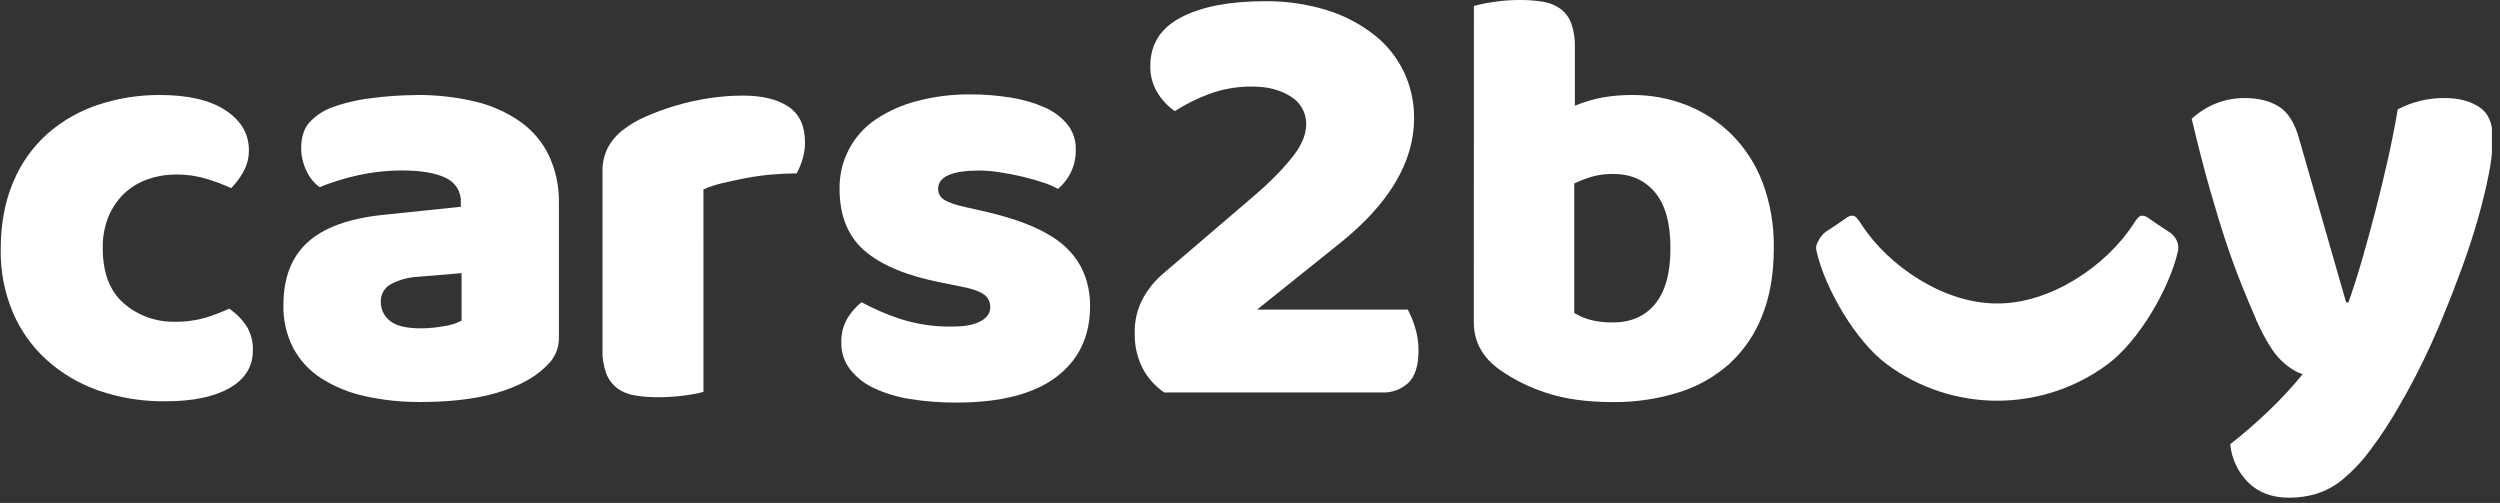
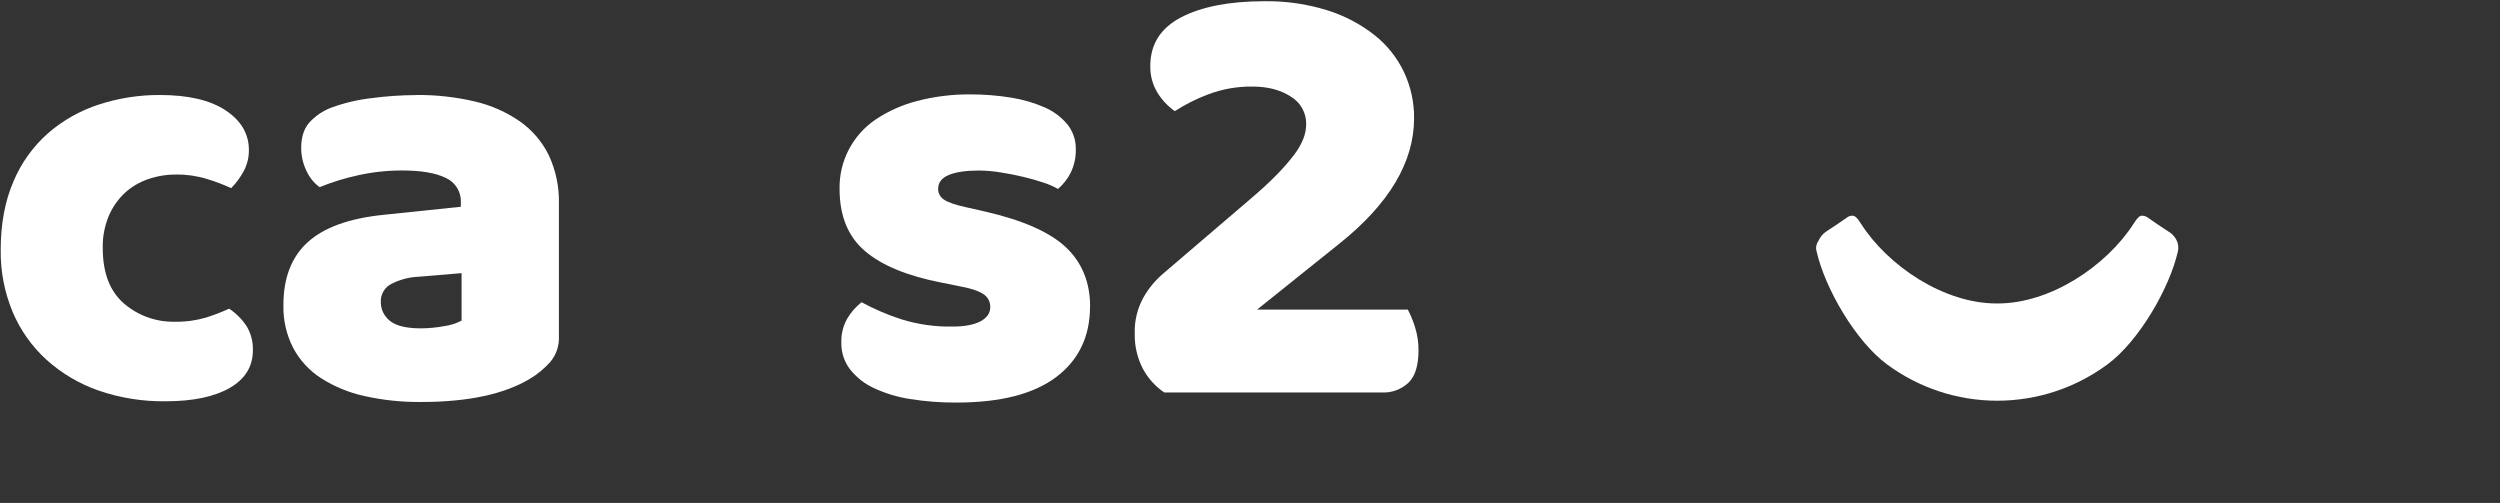
<svg xmlns="http://www.w3.org/2000/svg" width="169" height="34" viewBox="0 0 169 34" fill="none">
  <rect x="0" y="0" width="169" height="34" fill="#333333" stroke="none" />
  <g clip-path="url(#clip0_239_1578)">
    <path d="M11.889 11.8C11.239 11.797 10.594 11.905 9.981 12.122C9.398 12.324 8.864 12.645 8.412 13.064C7.955 13.502 7.593 14.028 7.347 14.61C7.065 15.298 6.929 16.035 6.946 16.778C6.946 18.434 7.419 19.677 8.366 20.505C9.327 21.338 10.566 21.782 11.838 21.748C12.544 21.761 13.248 21.666 13.925 21.468C14.459 21.3 14.982 21.099 15.491 20.866C15.972 21.186 16.382 21.602 16.694 22.089C16.972 22.57 17.111 23.12 17.095 23.676C17.095 24.773 16.573 25.622 15.53 26.223C14.486 26.824 13.041 27.125 11.195 27.126C9.645 27.148 8.102 26.899 6.637 26.392C5.339 25.936 4.145 25.227 3.126 24.304C2.143 23.405 1.367 22.304 0.85 21.077C0.302 19.754 0.029 18.334 0.048 16.902C0.048 15.136 0.335 13.591 0.91 12.266C1.436 11.009 2.241 9.89 3.264 8.991C4.266 8.126 5.431 7.472 6.69 7.065C8.018 6.632 9.408 6.415 10.805 6.422C12.73 6.422 14.215 6.77 15.26 7.466C16.305 8.162 16.827 9.058 16.826 10.155C16.829 10.651 16.706 11.139 16.471 11.575C16.245 11.994 15.961 12.379 15.627 12.718C15.093 12.473 14.543 12.265 13.98 12.095C13.304 11.89 12.601 11.789 11.895 11.795" fill="white" />
    <path d="M28.473 22.197C28.978 22.193 29.482 22.145 29.979 22.055C30.406 22.001 30.82 21.873 31.203 21.675V18.464L28.314 18.706C27.67 18.73 27.039 18.894 26.466 19.187C26.242 19.297 26.056 19.469 25.928 19.682C25.799 19.896 25.735 20.141 25.743 20.39C25.737 20.641 25.79 20.89 25.899 21.117C26.007 21.344 26.167 21.541 26.366 21.695C26.782 22.031 27.484 22.198 28.473 22.197ZM28.152 6.422C29.483 6.409 30.811 6.557 32.107 6.862C33.196 7.116 34.227 7.572 35.147 8.208C35.98 8.794 36.652 9.581 37.1 10.496C37.576 11.519 37.809 12.639 37.782 13.767V22.758C37.808 23.379 37.601 23.988 37.201 24.464C36.801 24.915 36.334 25.302 35.815 25.609C34.075 26.652 31.627 27.174 28.47 27.174C27.18 27.188 25.894 27.053 24.636 26.773C23.596 26.546 22.605 26.138 21.707 25.568C20.913 25.058 20.264 24.353 19.82 23.521C19.363 22.628 19.136 21.635 19.158 20.631C19.158 18.785 19.706 17.365 20.803 16.371C21.9 15.377 23.599 14.762 25.901 14.525L31.154 13.977V13.687C31.171 13.339 31.083 12.993 30.9 12.697C30.717 12.399 30.448 12.165 30.129 12.024C29.448 11.691 28.465 11.524 27.181 11.524C26.183 11.523 25.188 11.631 24.213 11.847C23.322 12.039 22.449 12.308 21.604 12.651C21.217 12.366 20.912 11.985 20.716 11.547C20.481 11.066 20.359 10.536 20.361 10.001C20.361 9.305 20.529 8.75 20.864 8.336C21.283 7.859 21.814 7.494 22.408 7.271C23.297 6.949 24.22 6.733 25.159 6.628C26.15 6.498 27.149 6.431 28.148 6.427" fill="white" />
-     <path d="M47.554 26.491C47.139 26.601 46.716 26.682 46.289 26.732C45.697 26.814 45.1 26.854 44.503 26.853C43.972 26.857 43.442 26.817 42.918 26.732C42.49 26.669 42.084 26.504 41.734 26.251C41.402 25.997 41.145 25.657 40.99 25.268C40.798 24.748 40.71 24.196 40.729 23.642V11.6C40.714 11.052 40.833 10.508 41.074 10.015C41.313 9.555 41.648 9.151 42.055 8.829C42.54 8.446 43.073 8.129 43.64 7.885C44.299 7.594 44.976 7.346 45.667 7.143C46.404 6.925 47.155 6.757 47.915 6.64C48.685 6.521 49.464 6.462 50.243 6.463C51.526 6.463 52.543 6.711 53.293 7.207C54.043 7.703 54.418 8.512 54.418 9.635C54.418 10.009 54.364 10.381 54.257 10.739C54.157 11.079 54.022 11.408 53.854 11.721C53.292 11.721 52.717 11.747 52.129 11.801C51.539 11.854 50.964 11.935 50.401 12.042C49.839 12.149 49.312 12.262 48.816 12.383C48.383 12.483 47.959 12.623 47.553 12.803L47.554 26.491Z" fill="white" />
    <path d="M73.687 20.711C73.687 22.746 72.924 24.338 71.399 25.488C69.874 26.638 67.625 27.213 64.654 27.213C63.605 27.219 62.558 27.139 61.523 26.974C60.668 26.844 59.837 26.592 59.055 26.225C58.431 25.934 57.884 25.502 57.458 24.961C57.066 24.444 56.86 23.809 56.874 23.161C56.855 22.592 56.994 22.028 57.275 21.533C57.527 21.11 57.853 20.737 58.239 20.431C59.09 20.892 59.981 21.275 60.901 21.574C62.024 21.927 63.197 22.097 64.373 22.076C65.202 22.076 65.837 21.958 66.28 21.721C66.722 21.485 66.943 21.164 66.942 20.759C66.946 20.582 66.904 20.407 66.82 20.251C66.736 20.096 66.612 19.965 66.461 19.872C66.138 19.659 65.605 19.485 64.863 19.35L63.658 19.108C61.33 18.654 59.598 17.939 58.461 16.962C57.323 15.986 56.755 14.588 56.755 12.768C56.738 11.843 56.953 10.928 57.381 10.108C57.809 9.288 58.435 8.587 59.203 8.071C60.056 7.503 60.999 7.083 61.993 6.829C63.161 6.522 64.364 6.372 65.572 6.381C66.506 6.378 67.439 6.451 68.362 6.601C69.143 6.724 69.905 6.947 70.629 7.265C71.22 7.522 71.743 7.913 72.155 8.408C72.532 8.88 72.733 9.468 72.723 10.072C72.74 10.624 72.623 11.172 72.382 11.669C72.171 12.091 71.877 12.466 71.52 12.773C71.215 12.598 70.891 12.457 70.556 12.351C70.128 12.205 69.659 12.07 69.152 11.95C68.644 11.829 68.128 11.73 67.606 11.65C67.136 11.573 66.661 11.532 66.186 11.527C65.303 11.527 64.621 11.628 64.139 11.829C63.656 12.03 63.417 12.345 63.417 12.773C63.416 12.918 63.453 13.06 63.523 13.187C63.593 13.313 63.695 13.419 63.818 13.496C64.086 13.683 64.595 13.857 65.343 14.018L66.585 14.298C69.155 14.89 70.982 15.699 72.065 16.726C73.147 17.753 73.689 19.085 73.691 20.72" fill="white" />
    <path d="M85.452 0.083C86.905 0.06 88.352 0.268 89.74 0.699C90.894 1.061 91.972 1.63 92.923 2.377C93.77 3.048 94.451 3.905 94.913 4.881C95.367 5.851 95.6 6.91 95.593 7.981C95.593 10.952 93.909 13.782 90.541 16.471L84.98 20.928H95.168C95.367 21.309 95.53 21.707 95.656 22.117C95.816 22.625 95.895 23.155 95.891 23.688C95.891 24.707 95.664 25.435 95.211 25.873C94.974 26.095 94.694 26.268 94.39 26.381C94.085 26.494 93.761 26.545 93.436 26.532H78.706C78.091 26.116 77.588 25.554 77.242 24.897C76.872 24.168 76.689 23.359 76.71 22.541C76.682 21.689 76.887 20.845 77.302 20.101C77.645 19.496 78.091 18.955 78.62 18.503L84.477 13.494C85.213 12.87 85.821 12.311 86.302 11.816C86.719 11.396 87.109 10.95 87.47 10.48C87.733 10.144 87.948 9.772 88.107 9.376C88.23 9.065 88.294 8.734 88.299 8.4C88.306 8.024 88.213 7.653 88.03 7.325C87.848 6.997 87.582 6.723 87.259 6.53C86.565 6.08 85.709 5.854 84.69 5.852C83.654 5.836 82.624 6.017 81.655 6.385C80.871 6.681 80.121 7.06 79.416 7.514C78.937 7.175 78.532 6.741 78.227 6.239C77.91 5.702 77.748 5.088 77.76 4.464C77.76 2.993 78.454 1.896 79.841 1.173C81.228 0.45 83.098 0.087 85.452 0.083Z" fill="white" />
-     <path d="M109.03 21.796C110.259 21.796 111.216 21.374 111.9 20.53C112.584 19.686 112.925 18.436 112.922 16.778C112.922 15.091 112.574 13.834 111.879 13.004C111.183 12.175 110.246 11.76 109.069 11.761C108.602 11.754 108.136 11.808 107.684 11.923C107.25 12.047 106.827 12.208 106.42 12.404V21.155C106.751 21.359 107.11 21.515 107.485 21.617C107.99 21.747 108.51 21.807 109.031 21.794M99.636 0.401C100.058 0.287 100.488 0.2 100.921 0.14C101.518 0.046 102.122 -0.001 102.726 6.28313e-06C103.258 -0.005 103.789 0.035 104.313 0.119C104.741 0.183 105.147 0.349 105.497 0.602C105.827 0.854 106.077 1.195 106.22 1.585C106.398 2.108 106.48 2.659 106.461 3.211V7.145C107.076 6.892 107.714 6.704 108.367 6.582C109.024 6.471 109.689 6.418 110.356 6.422C111.605 6.416 112.845 6.647 114.009 7.104C115.149 7.553 116.186 8.229 117.058 9.09C117.974 10.008 118.685 11.11 119.146 12.322C119.678 13.746 119.937 15.258 119.909 16.778C119.909 18.517 119.648 20.036 119.126 21.334C118.651 22.563 117.903 23.668 116.937 24.565C115.947 25.455 114.777 26.121 113.506 26.517C112.059 26.973 110.549 27.196 109.031 27.18C107.263 27.18 105.765 26.972 104.535 26.557C103.42 26.201 102.365 25.681 101.404 25.012C100.227 24.184 99.635 23.114 99.629 21.801L99.636 0.401Z" fill="white" />
-     <path d="M152.497 21.555C152.202 20.881 151.887 20.13 151.552 19.302C151.217 18.474 150.869 17.527 150.509 16.462C150.154 15.397 149.779 14.173 149.385 12.789C148.991 11.406 148.583 9.82 148.16 8.032C149.129 7.126 150.407 6.623 151.733 6.628C152.671 6.628 153.447 6.822 154.062 7.21C154.678 7.598 155.132 8.327 155.425 9.397L158.597 20.436H158.757C159.078 19.525 159.393 18.535 159.702 17.465C160.01 16.395 160.312 15.291 160.605 14.154C160.899 13.017 161.172 11.88 161.427 10.743C161.681 9.605 161.902 8.488 162.089 7.39C163.067 6.878 164.157 6.617 165.261 6.628C166.196 6.628 166.972 6.829 167.588 7.23C168.205 7.631 168.512 8.327 168.511 9.317C168.498 10.16 168.404 11 168.231 11.825C168.044 12.772 167.796 13.783 167.489 14.857C167.181 15.932 166.82 17.035 166.404 18.168C165.989 19.305 165.554 20.422 165.099 21.519C164.645 22.616 164.177 23.652 163.695 24.627C163.213 25.603 162.744 26.48 162.29 27.256C161.668 28.373 160.97 29.445 160.202 30.467C159.666 31.189 159.046 31.844 158.356 32.42C157.832 32.852 157.229 33.179 156.581 33.383C155.981 33.559 155.36 33.647 154.735 33.644C153.611 33.644 152.701 33.309 152.005 32.64C151.297 31.943 150.857 31.019 150.762 30.03C151.619 29.361 152.476 28.618 153.333 27.803C154.161 27.017 154.938 26.179 155.66 25.294C155.204 25.161 154.717 24.847 154.195 24.352C153.673 23.857 153.104 22.932 152.49 21.562" fill="white" />
    <path d="M124.876 14.687C124.986 14.614 125.116 14.577 125.248 14.582C125.401 14.582 125.579 14.76 125.797 15.115C127.62 17.972 131.406 20.532 135.008 20.514C138.611 20.532 142.401 17.972 144.238 15.115C144.456 14.76 144.632 14.582 144.779 14.582C144.913 14.579 145.046 14.616 145.159 14.687C145.621 15.013 146.089 15.333 146.57 15.642C146.857 15.804 147.077 16.062 147.192 16.371C147.263 16.575 147.274 16.794 147.224 17.003C146.657 19.488 144.588 23.07 142.459 24.636C140.303 26.229 137.693 27.088 135.013 27.088C132.332 27.088 129.723 26.229 127.567 24.636C125.437 23.069 123.369 19.488 122.804 17.003C122.762 16.863 122.758 16.714 122.794 16.572C122.818 16.468 122.863 16.369 122.927 16.283C123.041 16.024 123.225 15.802 123.459 15.644C123.942 15.334 124.415 15.015 124.879 14.689" fill="white" />
  </g>
  <defs>
    <clipPath id="clip0_239_1578">
      <rect width="168.453" height="33.726" fill="white" />
    </clipPath>
  </defs>
</svg>